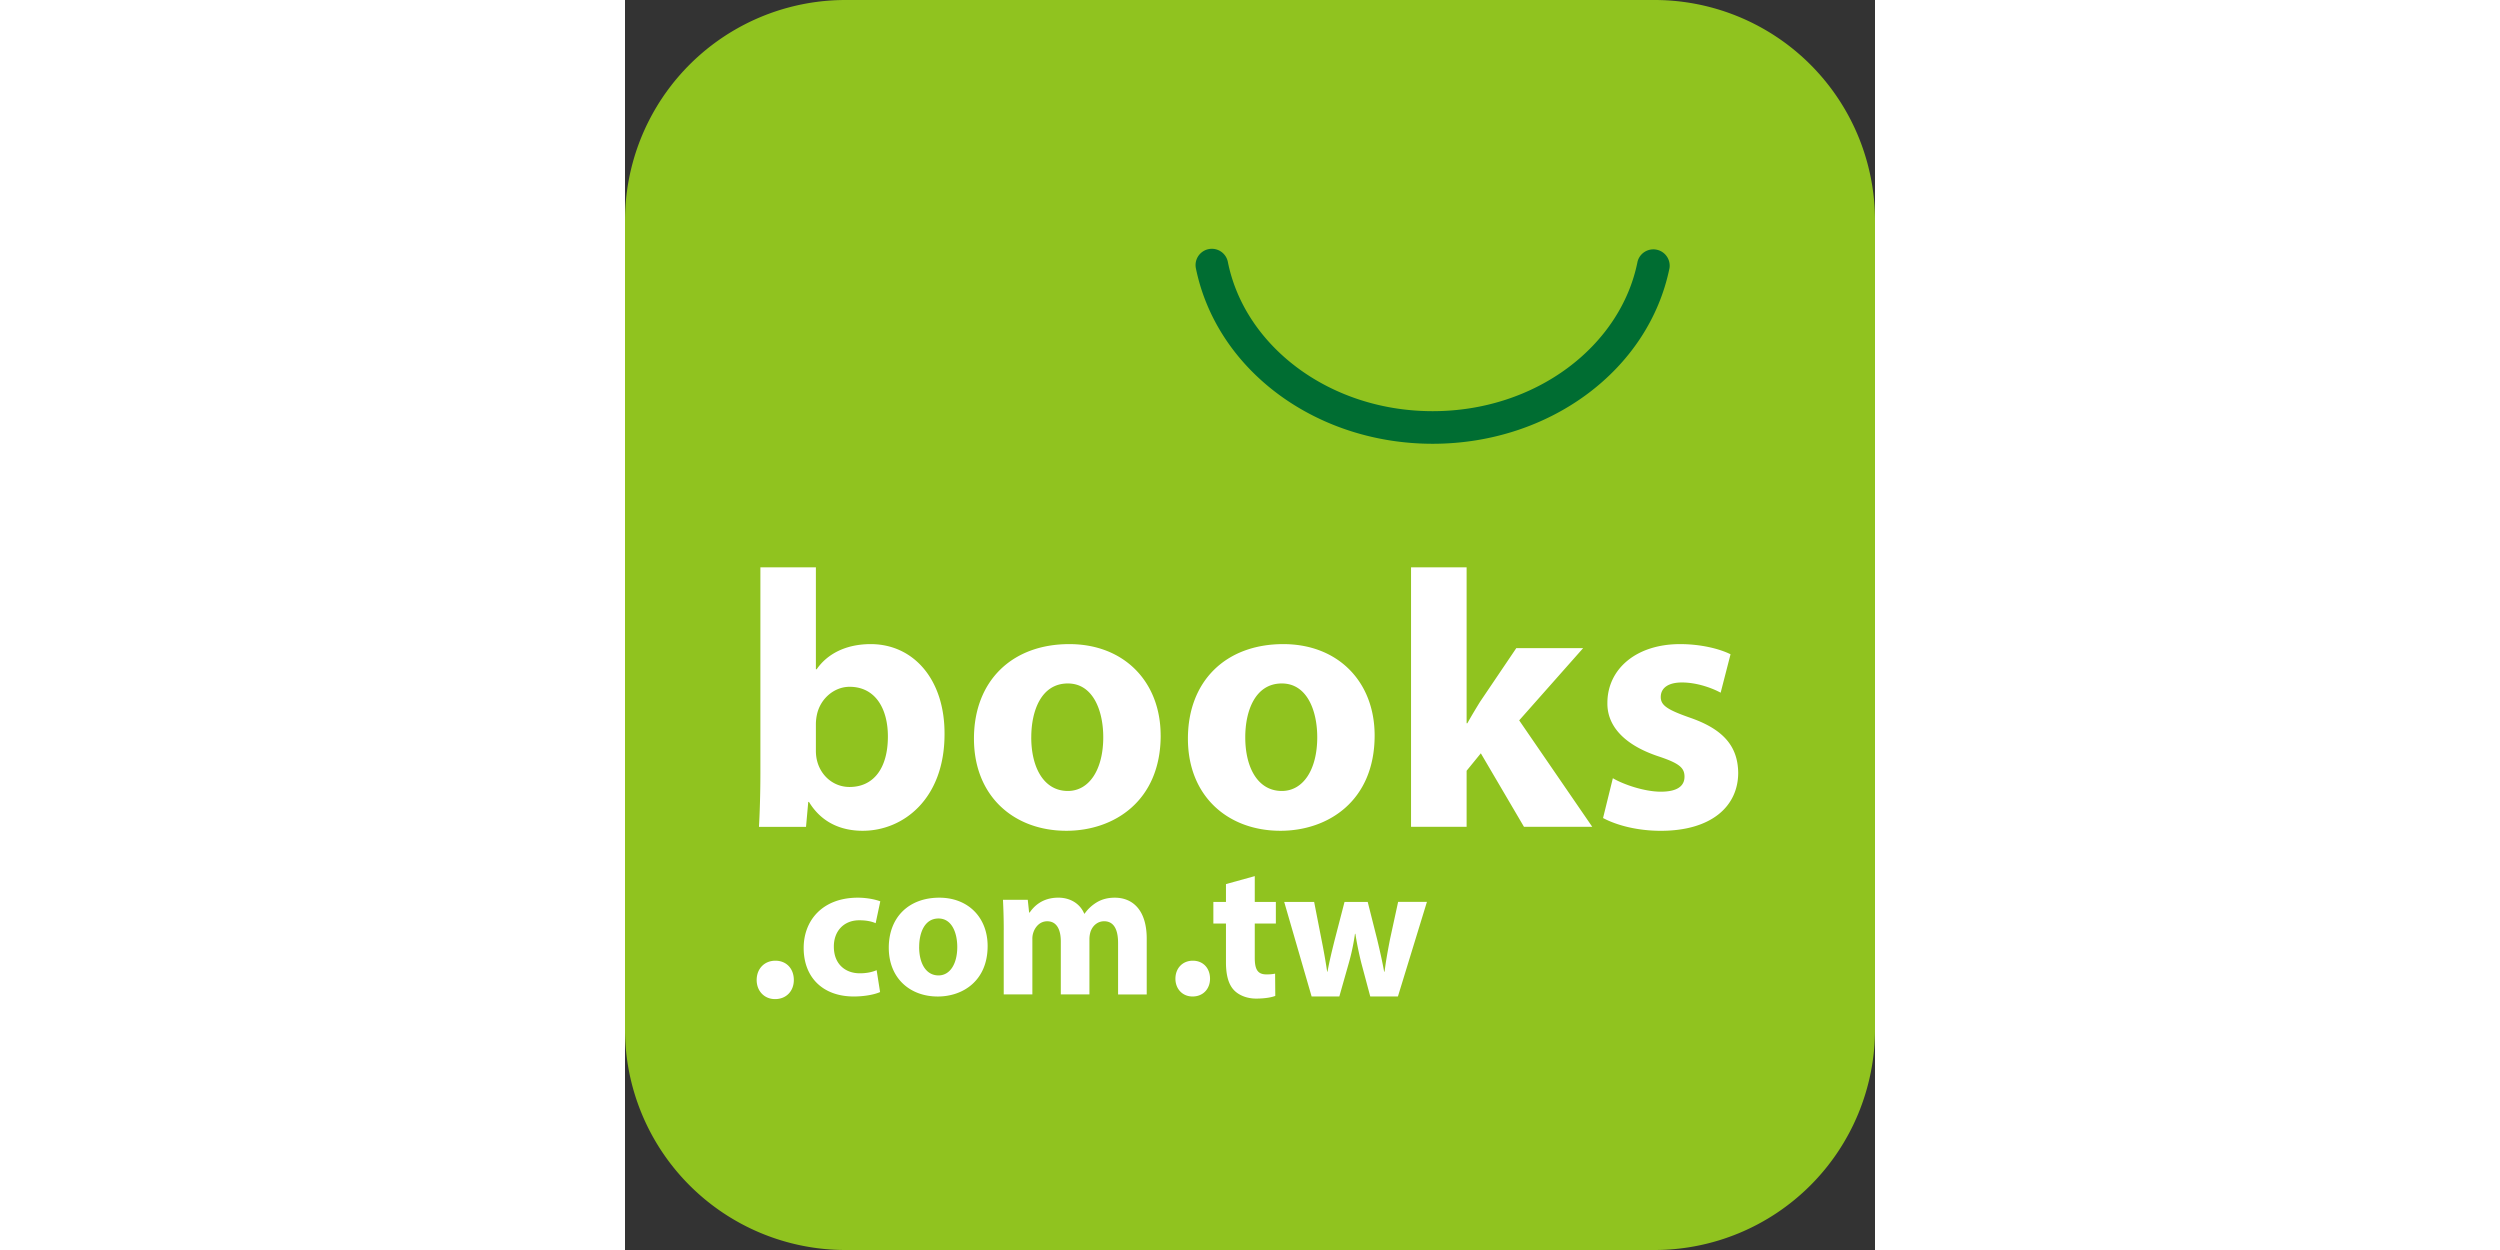
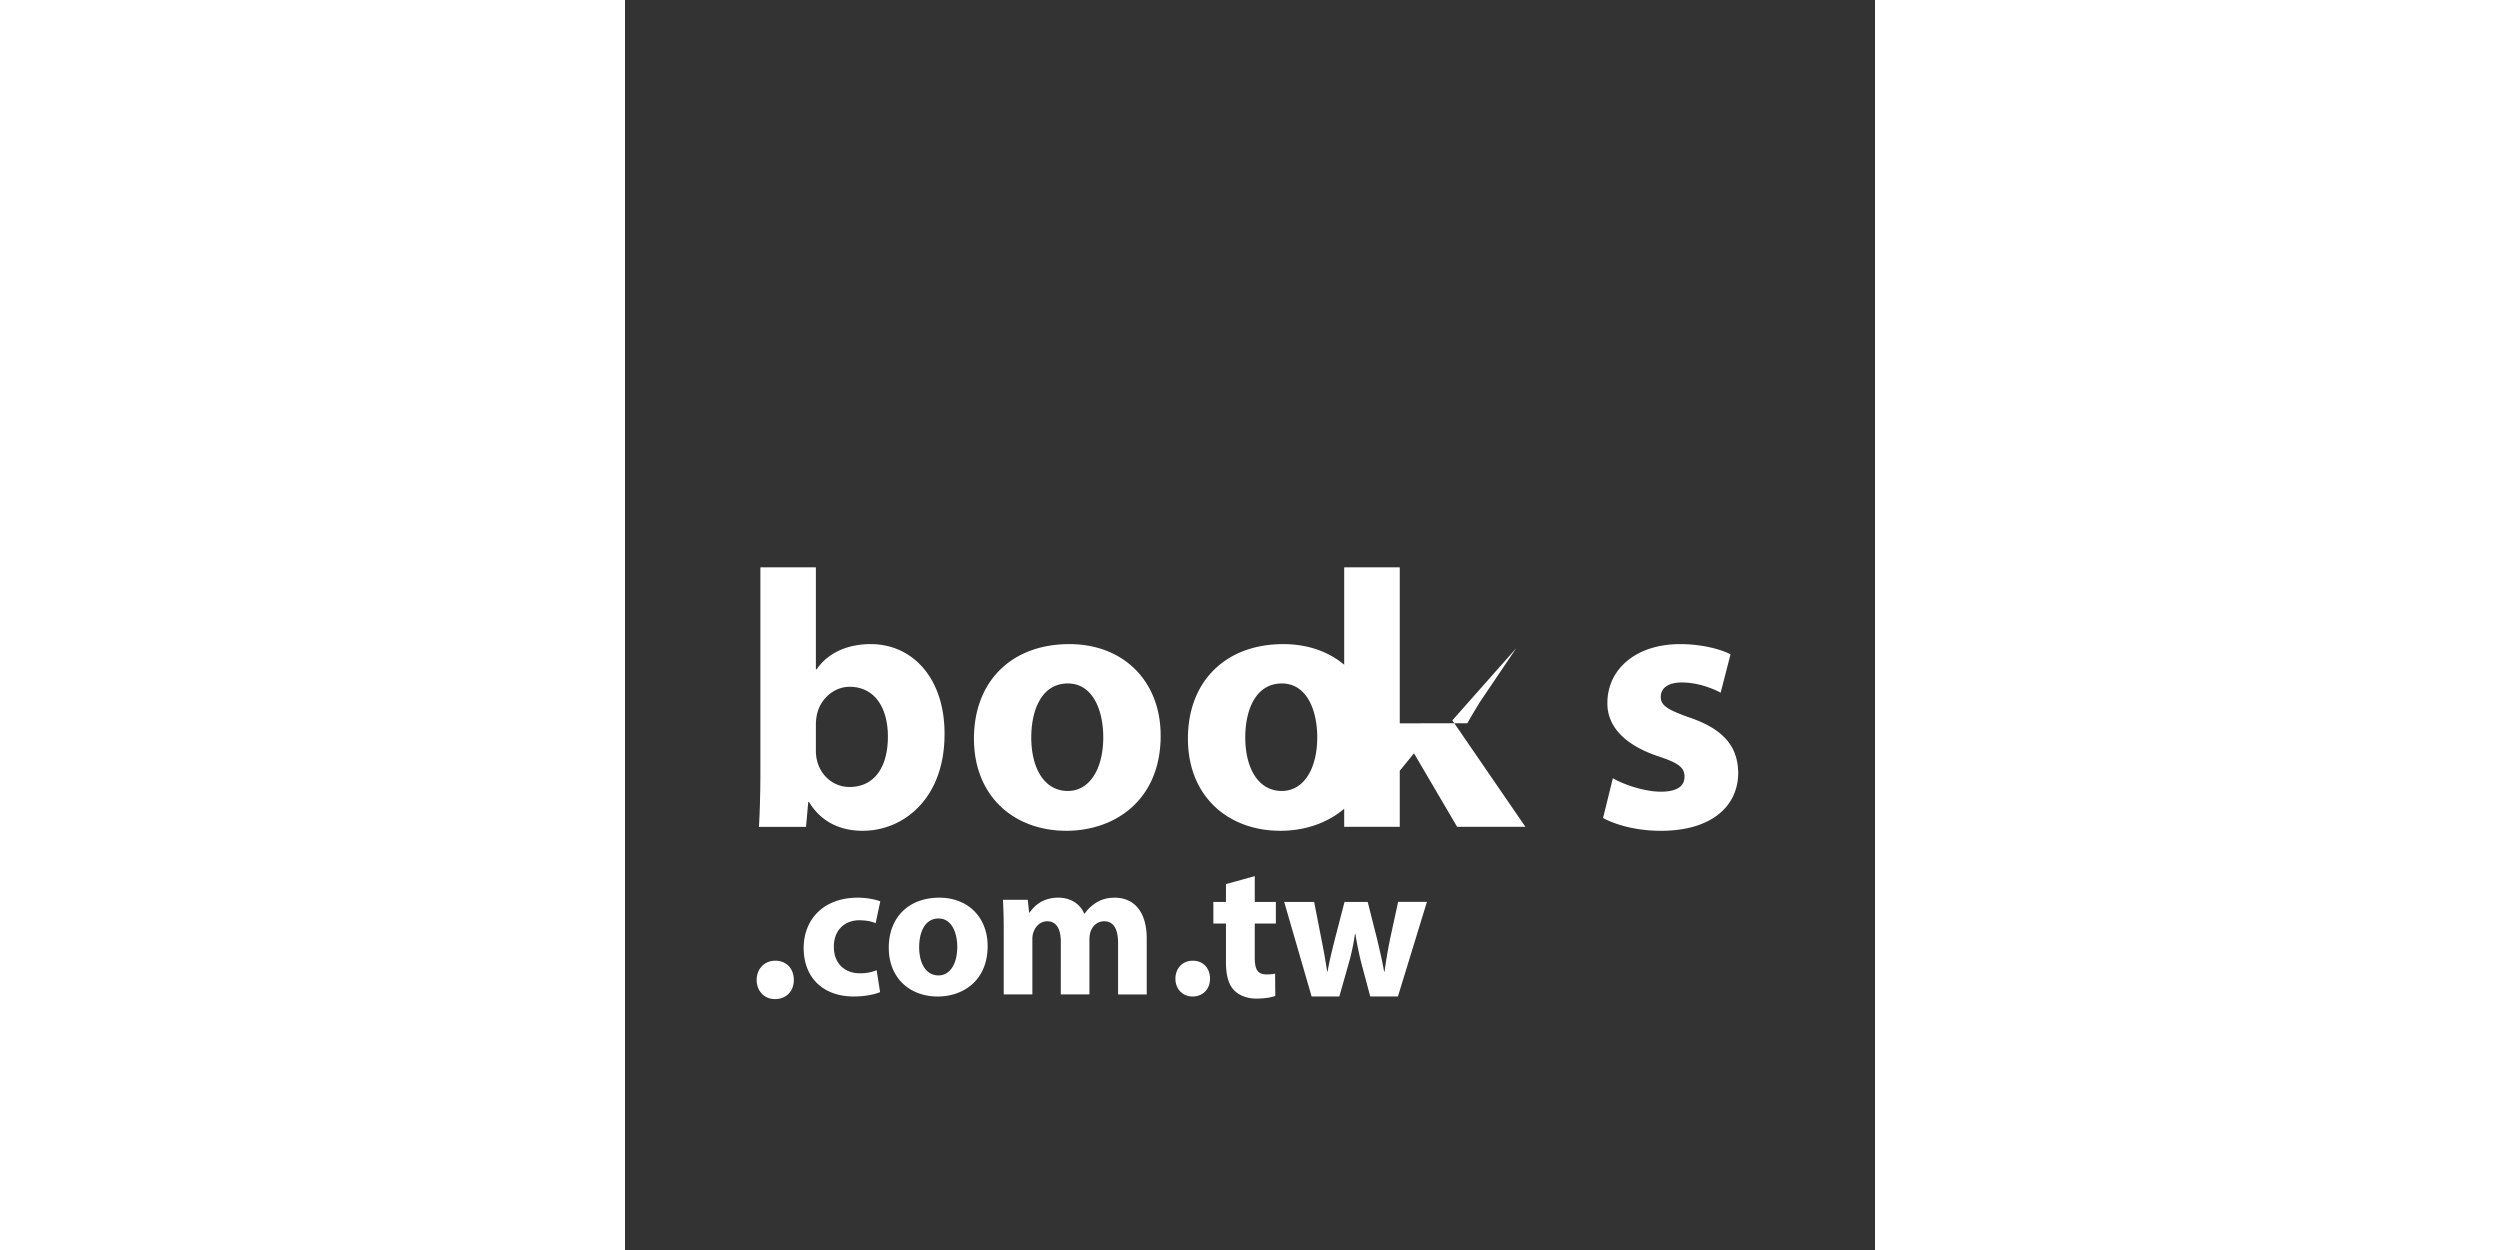
<svg xmlns="http://www.w3.org/2000/svg" width="600" height="300" fill="none" viewBox="0 0 48 48">
  <rect x="0" y="0" width="48" height="48" fill="#333333" stroke="none" />
-   <path fill="#90C31F" d="M8.47 0h31.06A8.47 8.47 0 0 1 48 8.47v31.06A8.47 8.47 0 0 1 39.53 48H8.47A8.47 8.47 0 0 1 0 39.53V8.47A8.47 8.47 0 0 1 8.47 0Z" />
-   <path fill="#006D32" d="M21.919 10.288a.626.626 0 0 1 1.227-.247c.639 3.244 3.904 5.748 7.869 5.748 3.963 0 7.228-2.504 7.868-5.748a.627.627 0 0 1 1.227.247c-.795 3.925-4.617 6.753-9.095 6.753-4.479 0-8.302-2.828-9.096-6.753Z" />
-   <path fill="#fff" d="M5.2 21.785H7.33V25.7h.03c.407-.59 1.122-.966 2.075-.966 1.641 0 2.849 1.356 2.835 3.462 0 2.469-1.572 3.706-3.143 3.706-.8 0-1.57-.295-2.063-1.109h-.027l-.086.958H5.144c.028-.452.055-1.28.055-2.054v-7.91ZM7.33 28.83c0 .137.016.265.043.374.14.58.63 1.016 1.25 1.016.911 0 1.472-.704 1.472-1.94 0-1.063-.478-1.907-1.472-1.907-.576 0-1.11.436-1.25 1.055-.027.125-.043.25-.043.39v1.012ZM20.57 28.242c0 2.51-1.784 3.66-3.622 3.66-2.004 0-3.548-1.318-3.548-3.538 0-2.215 1.458-3.63 3.662-3.63 2.104 0 3.507 1.446 3.507 3.508Zm-4.97.069c0 1.18.493 2.062 1.405 2.062.826 0 1.36-.829 1.36-2.063 0-1.024-.393-2.065-1.36-2.065-1.026 0-1.404 1.057-1.404 2.066ZM28.786 28.242c0 2.51-1.783 3.66-3.618 3.66-2.006 0-3.552-1.318-3.552-3.538 0-2.215 1.46-3.63 3.662-3.63 2.105 0 3.508 1.446 3.508 3.508Zm-4.968.069c0 1.18.492 2.062 1.404 2.062.828 0 1.36-.829 1.36-2.063 0-1.024-.392-2.065-1.36-2.065-1.025 0-1.404 1.057-1.404 2.066ZM32.318 27.774h.028c.155-.279.323-.557.489-.827l1.39-2.058h2.567l-2.455 2.773 2.806 4.088h-2.622l-1.657-2.823-.546.67v2.153h-2.134v-9.965h2.134v5.99ZM37.934 29.883c.393.236 1.208.518 1.84.518.643 0 .911-.223.911-.577 0-.347-.212-.518-1.01-.783-1.418-.475-1.964-1.25-1.951-2.048 0-1.293 1.094-2.259 2.792-2.259.8 0 1.515.18 1.937.39l-.38 1.476c-.308-.17-.898-.393-1.487-.393-.519 0-.813.206-.813.56 0 .324.268.49 1.107.787 1.307.448 1.853 1.11 1.867 2.119 0 1.274-1.009 2.23-2.974 2.23-.9 0-1.697-.213-2.216-.491l.377-1.53ZM5.758 38.365c-.407 0-.702-.31-.702-.732 0-.431.295-.742.719-.742.421 0 .708.302.708.742 0 .421-.287.732-.718.732h-.007ZM9.795 38.095c-.2.09-.578.17-1.011.17-1.173 0-1.923-.72-1.923-1.864 0-1.062.729-1.93 2.08-1.93.297 0 .624.052.862.14l-.178.84c-.134-.06-.334-.112-.631-.112-.595 0-.98.422-.974 1.016 0 .67.445 1.02.995 1.02.269 0 .476-.047.648-.12l.132.84ZM13.925 36.328c0 1.328-.943 1.938-1.916 1.938-1.061 0-1.88-.698-1.88-1.874 0-1.172.773-1.921 1.94-1.921 1.114 0 1.856.765 1.856 1.857Zm-2.63.036c0 .625.26 1.092.744 1.092.438 0 .72-.439.72-1.092 0-.543-.208-1.094-.72-1.094-.542 0-.743.56-.743 1.094ZM14.544 35.71c0-.453-.014-.838-.03-1.157h.952l.052.487h.022c.156-.227.475-.57 1.1-.57.466 0 .838.238.994.615h.015c.134-.192.296-.332.468-.437.2-.118.424-.177.69-.177.7 0 1.227.489 1.227 1.573v2.142h-1.1v-1.978c0-.527-.171-.832-.535-.832-.26 0-.445.18-.52.394a.98.98 0 0 0-.045.29v2.125h-1.099V36.15c0-.462-.163-.773-.52-.773-.29 0-.46.223-.527.41a.74.74 0 0 0-.045.282v2.117h-1.1V35.71ZM21.79 38.265c-.38 0-.654-.29-.654-.682 0-.402.274-.692.668-.692.393 0 .661.282.661.692 0 .392-.268.682-.668.682h-.007ZM24.183 33.643v.99h.81v.831h-.81v1.314c0 .44.105.639.447.639.155 0 .221-.008.334-.029l.007.854c-.148.06-.416.104-.735.104-.365 0-.67-.135-.847-.32-.208-.215-.312-.565-.312-1.076v-1.486h-.484v-.83h.484v-.685l1.106-.306ZM26.463 34.633l.29 1.484c.075.372.148.78.21 1.196h.013c.075-.416.18-.833.268-1.19l.386-1.49h.89l.365 1.447c.097.409.192.817.266 1.233h.016c.052-.416.127-.824.208-1.241l.313-1.44h1.106l-1.114 3.633h-1.062l-.342-1.28a12.85 12.85 0 0 1-.23-1.128h-.015a8.306 8.306 0 0 1-.238 1.128l-.363 1.28h-1.064l-1.053-3.632h1.15Z" />
+   <path fill="#fff" d="M5.2 21.785H7.33V25.7h.03c.407-.59 1.122-.966 2.075-.966 1.641 0 2.849 1.356 2.835 3.462 0 2.469-1.572 3.706-3.143 3.706-.8 0-1.57-.295-2.063-1.109h-.027l-.086.958H5.144c.028-.452.055-1.28.055-2.054v-7.91ZM7.33 28.83c0 .137.016.265.043.374.14.58.63 1.016 1.25 1.016.911 0 1.472-.704 1.472-1.94 0-1.063-.478-1.907-1.472-1.907-.576 0-1.11.436-1.25 1.055-.027.125-.043.25-.043.39v1.012ZM20.57 28.242c0 2.51-1.784 3.66-3.622 3.66-2.004 0-3.548-1.318-3.548-3.538 0-2.215 1.458-3.63 3.662-3.63 2.104 0 3.507 1.446 3.507 3.508Zm-4.97.069c0 1.18.493 2.062 1.405 2.062.826 0 1.36-.829 1.36-2.063 0-1.024-.393-2.065-1.36-2.065-1.026 0-1.404 1.057-1.404 2.066ZM28.786 28.242c0 2.51-1.783 3.66-3.618 3.66-2.006 0-3.552-1.318-3.552-3.538 0-2.215 1.46-3.63 3.662-3.63 2.105 0 3.508 1.446 3.508 3.508Zm-4.968.069c0 1.18.492 2.062 1.404 2.062.828 0 1.36-.829 1.36-2.063 0-1.024-.392-2.065-1.36-2.065-1.025 0-1.404 1.057-1.404 2.066ZM32.318 27.774h.028c.155-.279.323-.557.489-.827l1.39-2.058l-2.455 2.773 2.806 4.088h-2.622l-1.657-2.823-.546.67v2.153h-2.134v-9.965h2.134v5.99ZM37.934 29.883c.393.236 1.208.518 1.84.518.643 0 .911-.223.911-.577 0-.347-.212-.518-1.01-.783-1.418-.475-1.964-1.25-1.951-2.048 0-1.293 1.094-2.259 2.792-2.259.8 0 1.515.18 1.937.39l-.38 1.476c-.308-.17-.898-.393-1.487-.393-.519 0-.813.206-.813.56 0 .324.268.49 1.107.787 1.307.448 1.853 1.11 1.867 2.119 0 1.274-1.009 2.23-2.974 2.23-.9 0-1.697-.213-2.216-.491l.377-1.53ZM5.758 38.365c-.407 0-.702-.31-.702-.732 0-.431.295-.742.719-.742.421 0 .708.302.708.742 0 .421-.287.732-.718.732h-.007ZM9.795 38.095c-.2.09-.578.17-1.011.17-1.173 0-1.923-.72-1.923-1.864 0-1.062.729-1.93 2.08-1.93.297 0 .624.052.862.14l-.178.84c-.134-.06-.334-.112-.631-.112-.595 0-.98.422-.974 1.016 0 .67.445 1.02.995 1.02.269 0 .476-.047.648-.12l.132.84ZM13.925 36.328c0 1.328-.943 1.938-1.916 1.938-1.061 0-1.88-.698-1.88-1.874 0-1.172.773-1.921 1.94-1.921 1.114 0 1.856.765 1.856 1.857Zm-2.63.036c0 .625.26 1.092.744 1.092.438 0 .72-.439.72-1.092 0-.543-.208-1.094-.72-1.094-.542 0-.743.56-.743 1.094ZM14.544 35.71c0-.453-.014-.838-.03-1.157h.952l.052.487h.022c.156-.227.475-.57 1.1-.57.466 0 .838.238.994.615h.015c.134-.192.296-.332.468-.437.2-.118.424-.177.69-.177.7 0 1.227.489 1.227 1.573v2.142h-1.1v-1.978c0-.527-.171-.832-.535-.832-.26 0-.445.18-.52.394a.98.98 0 0 0-.045.29v2.125h-1.099V36.15c0-.462-.163-.773-.52-.773-.29 0-.46.223-.527.41a.74.74 0 0 0-.045.282v2.117h-1.1V35.71ZM21.79 38.265c-.38 0-.654-.29-.654-.682 0-.402.274-.692.668-.692.393 0 .661.282.661.692 0 .392-.268.682-.668.682h-.007ZM24.183 33.643v.99h.81v.831h-.81v1.314c0 .44.105.639.447.639.155 0 .221-.008.334-.029l.007.854c-.148.06-.416.104-.735.104-.365 0-.67-.135-.847-.32-.208-.215-.312-.565-.312-1.076v-1.486h-.484v-.83h.484v-.685l1.106-.306ZM26.463 34.633l.29 1.484c.075.372.148.78.21 1.196h.013c.075-.416.18-.833.268-1.19l.386-1.49h.89l.365 1.447c.097.409.192.817.266 1.233h.016c.052-.416.127-.824.208-1.241l.313-1.44h1.106l-1.114 3.633h-1.062l-.342-1.28a12.85 12.85 0 0 1-.23-1.128h-.015a8.306 8.306 0 0 1-.238 1.128l-.363 1.28h-1.064l-1.053-3.632h1.15Z" />
</svg>